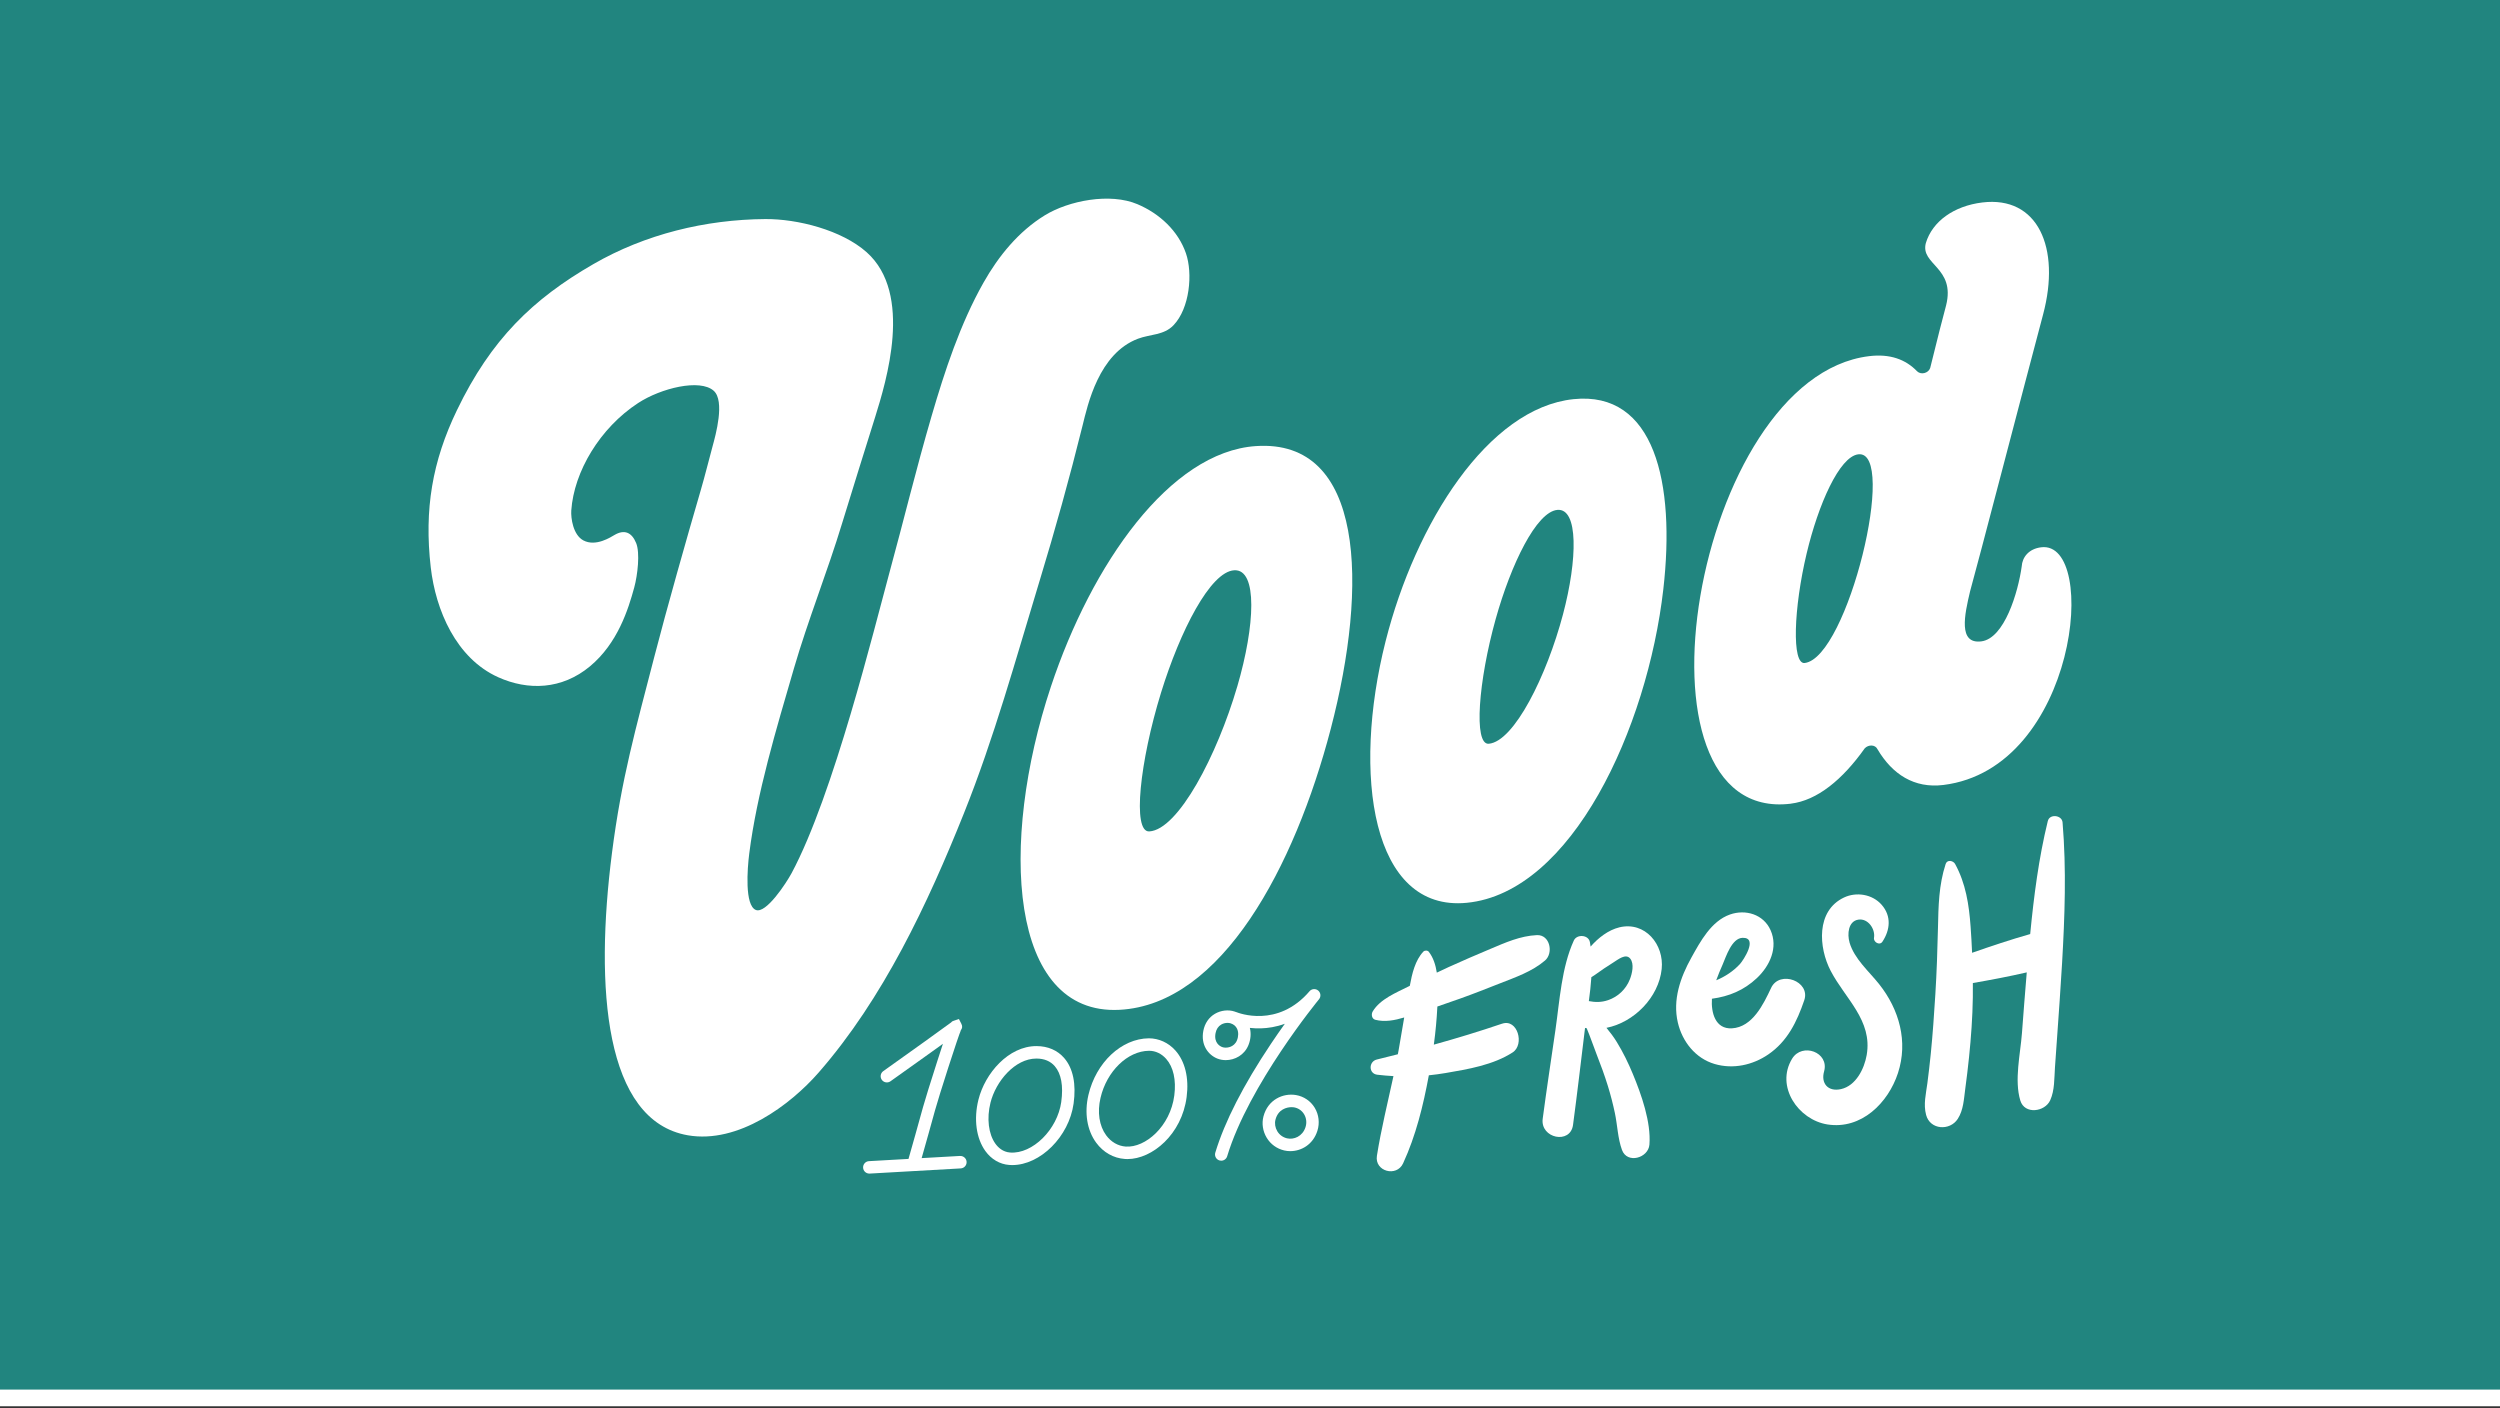
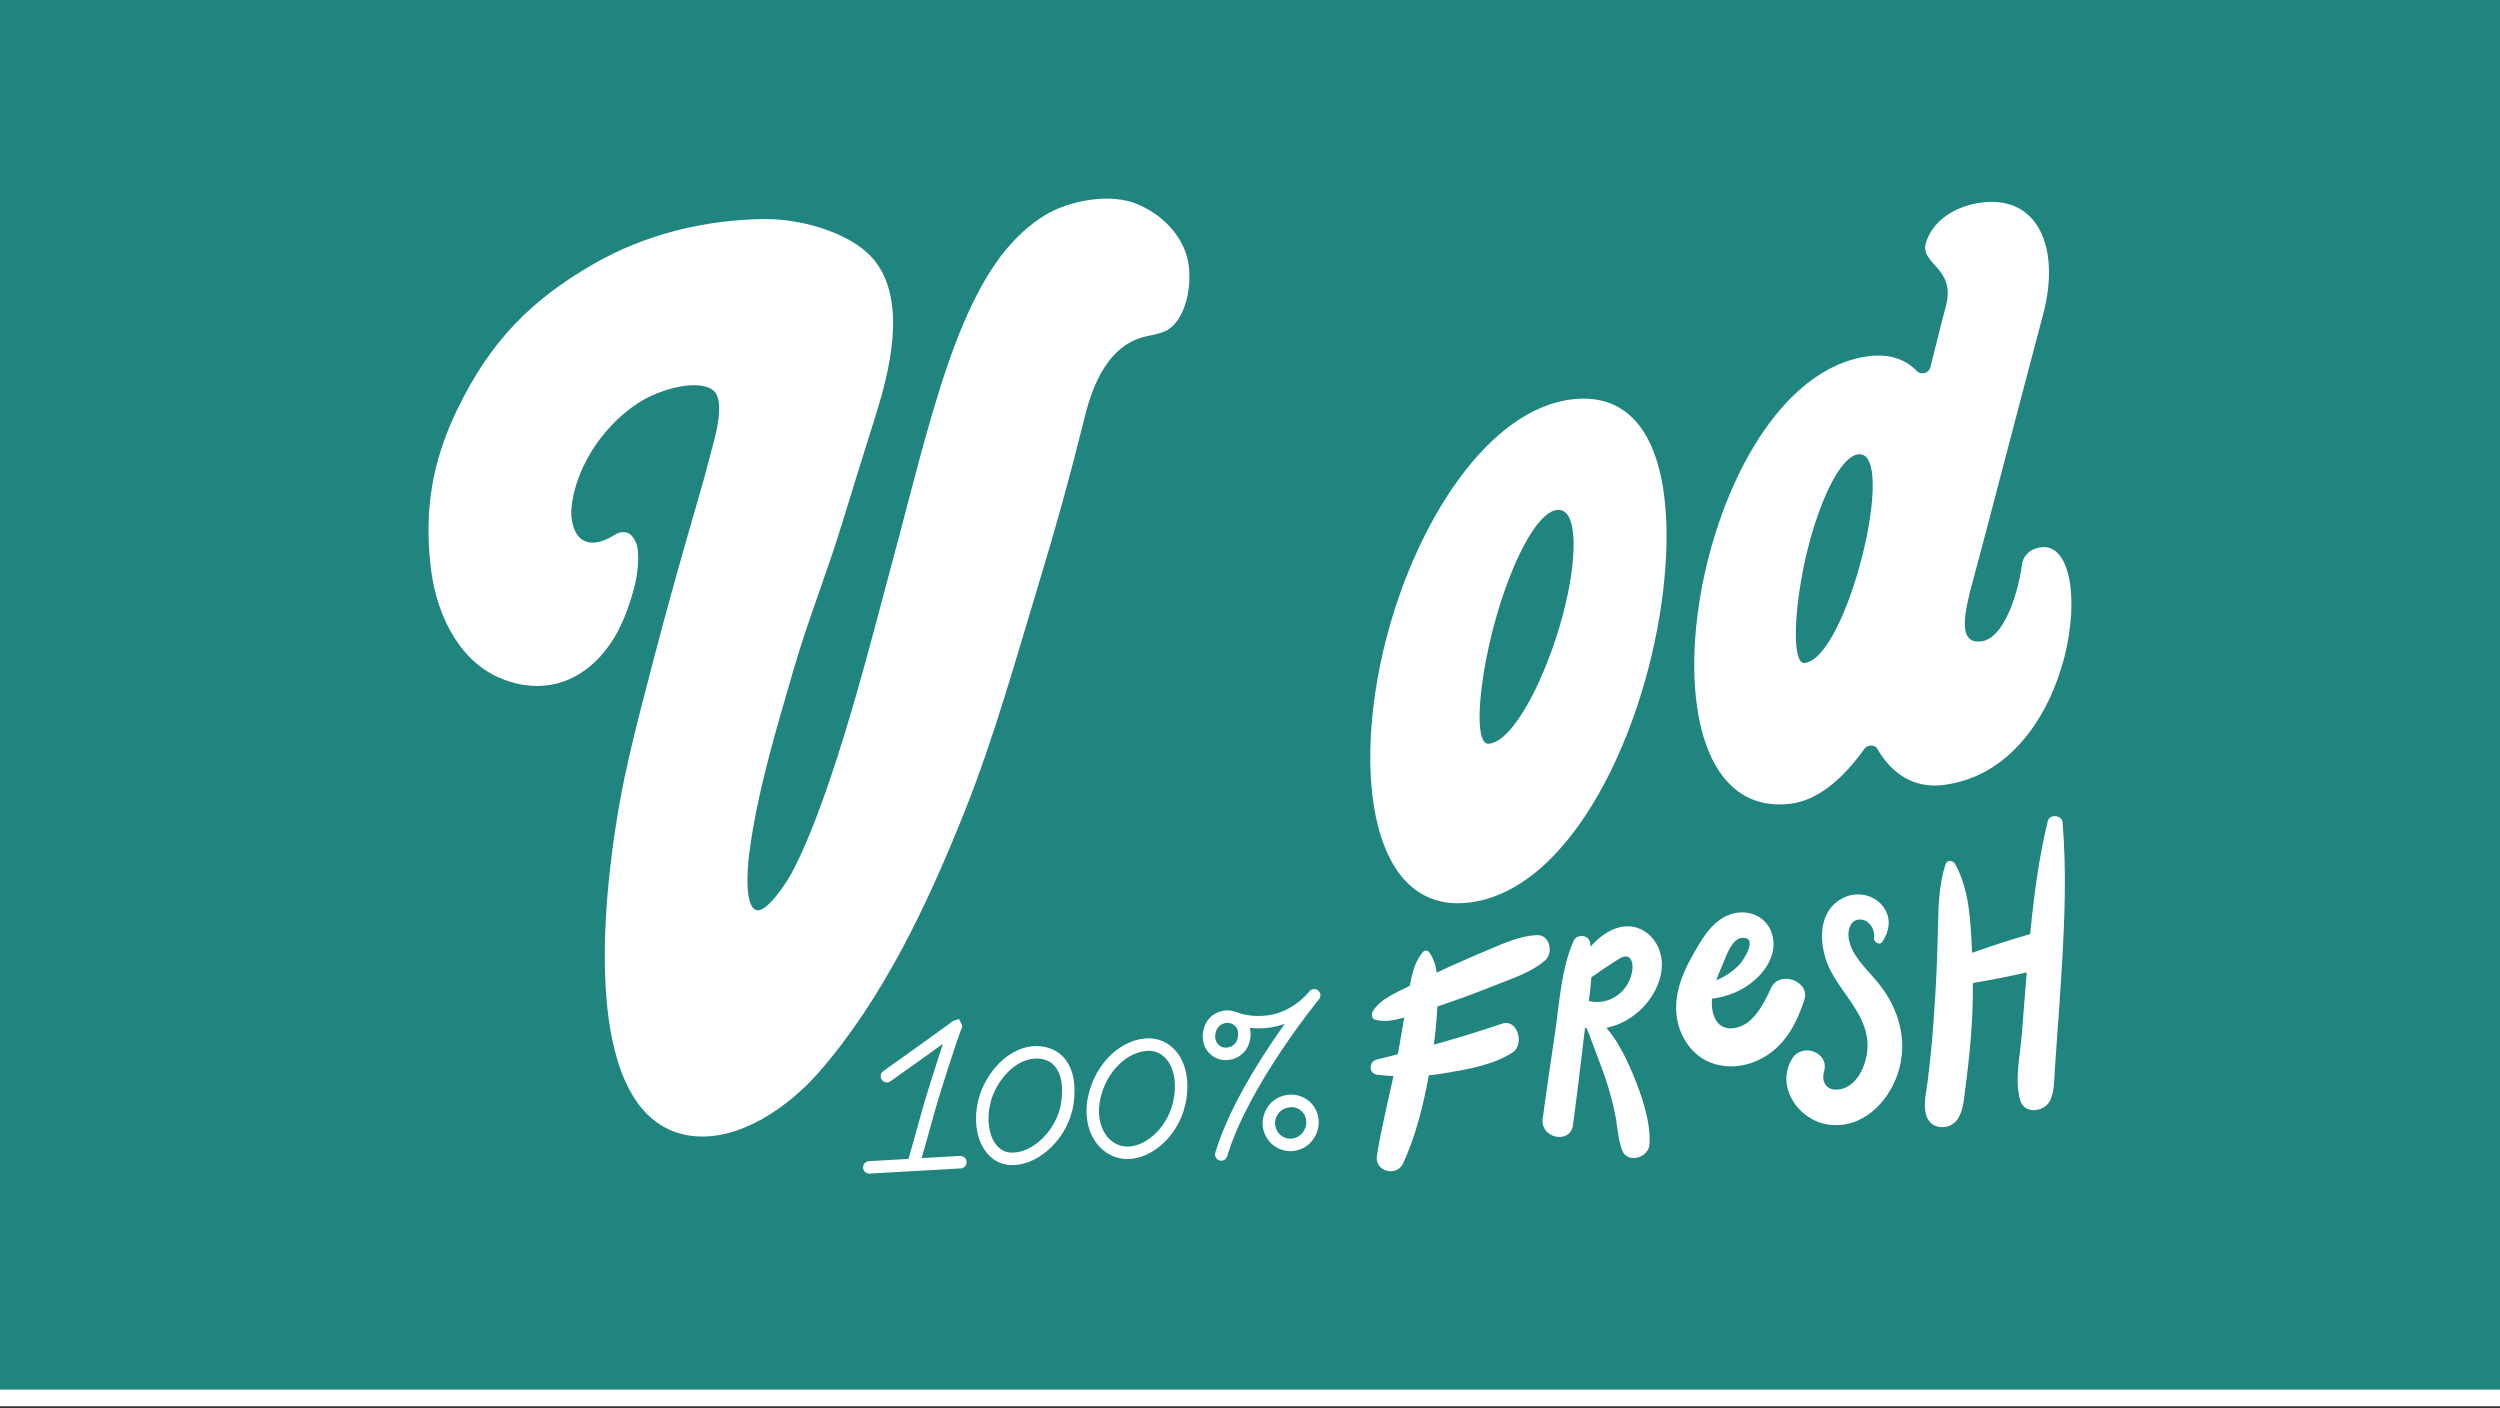
<svg xmlns="http://www.w3.org/2000/svg" width="900" height="507" viewBox="0 0 900 507" fill="none">
  <rect x="0" y="0" width="900" height="507" fill="#333333" stroke="none" />
  <g clip-path="url(#clip0_94_71)">
    <rect width="900" height="506.25" fill="white" />
    <rect y="-6" width="900" height="506.25" fill="#21857F" />
    <g clip-path="url(#clip1_94_71)">
      <mask id="mask0_94_71" style="mask-type:luminance" maskUnits="userSpaceOnUse" x="149" y="68" width="602" height="358">
        <path d="M751 68.385H149V425.615H751V68.385Z" fill="white" />
      </mask>
      <g mask="url(#mask0_94_71)">
        <path d="M637.598 355.65C634.879 361.44 630.914 369.79 623.477 370.201C617.516 370.529 615.951 364.575 616.294 359.545C622.442 358.709 627.784 356.523 632.464 352.128C637.137 347.732 640.214 341.114 637.39 334.83C634.841 329.145 628.403 327.249 622.799 329.219C616.041 331.592 612.151 338.89 608.872 344.785C604.908 351.911 602.113 359.941 604.021 368.126C605.608 374.954 610.355 381.006 617.255 383.035C623.887 384.99 630.944 383.454 636.585 379.595C643.507 374.857 646.905 367.79 649.536 360.082C651.876 353.225 640.653 349.136 637.598 355.65ZM620.146 347.24C621.369 344.427 623.433 337.688 627.367 337.614C633.046 337.502 627.554 345.785 626.369 347.068C624.088 349.553 621.055 351.591 617.836 352.904C618.522 350.979 619.334 349.098 620.146 347.24Z" fill="white" />
        <path d="M540.754 368.521C532.601 371.296 524.42 373.781 516.178 376.072C516.804 371.513 517.221 366.946 517.452 362.349C520.217 361.409 522.967 360.447 525.716 359.469C530.463 357.775 535.143 355.917 539.83 354.074C545.486 351.851 551.566 349.769 556.216 345.776C559.331 343.105 558.005 336.419 553.265 336.642C547.297 336.926 541.983 339.306 536.529 341.613C531.507 343.739 526.469 345.874 521.513 348.142C520.083 348.798 518.667 349.478 517.251 350.149C516.819 347.351 515.97 344.702 514.367 342.642C513.92 342.068 512.877 342.082 512.4 342.59C509.464 345.717 508.339 350.477 507.527 354.902C507.415 354.962 507.304 355.014 507.192 355.066C502.706 357.343 496.878 359.618 494.181 364.11C493.585 365.103 493.786 366.782 495.12 367.125C498.533 368.013 502.087 367.319 505.515 366.289C504.844 370.229 504.196 374.17 503.496 378.102C503.414 378.579 503.309 379.057 503.22 379.535C500.701 380.176 498.175 380.811 495.641 381.43C492.691 382.154 492.623 386.519 495.828 386.9C497.787 387.131 499.718 387.295 501.64 387.4C499.583 396.958 497.214 406.45 495.686 416.099C494.799 421.702 502.78 423.874 505.12 418.8C509.733 408.786 512.378 397.958 514.383 387.109C516.365 386.907 518.369 386.638 520.396 386.295C528.489 384.922 537.602 383.385 544.562 378.863C548.914 376.035 546.343 366.625 540.769 368.528L540.754 368.521Z" fill="white" />
        <path d="M582.961 333.846C578.952 334.817 575.338 337.674 572.67 340.712C572.655 340.734 572.64 340.749 572.618 340.771C572.543 340.227 572.461 339.682 572.357 339.144C571.858 336.48 567.663 336.219 566.582 338.577C562.133 348.331 561.477 360.314 559.95 370.836C558.408 381.469 556.79 392.08 555.374 402.729C554.428 409.803 565.337 412.108 566.291 404.967C567.789 393.759 569.101 382.529 570.464 371.298C570.516 370.888 570.569 370.463 570.621 370.045C570.815 370.082 571.008 370.134 571.202 370.164C572.498 373.209 573.557 376.447 574.742 379.455C576.239 383.252 577.64 387.088 578.847 390.99C579.831 394.184 580.666 397.431 581.358 400.699C582.29 405.102 582.38 409.766 583.915 413.982C585.785 419.108 593.416 416.899 593.795 412.056C594.421 403.99 590.896 394.043 587.841 386.67C586.18 382.656 584.302 378.805 582.029 375.104C580.904 373.269 579.645 371.619 578.326 370.022C588.222 368.06 597.126 359.098 598.207 348.845C599.139 340.063 592.275 331.593 582.946 333.846H582.961ZM586.754 352.546C585.383 356.083 582.499 358.837 578.915 360.053C576.425 360.904 574.212 360.822 571.984 360.396C572.372 357.531 572.707 354.643 572.893 351.778C573.333 351.524 573.788 351.241 574.272 350.89C576.351 349.375 578.475 347.942 580.659 346.584C582.529 345.42 585.286 343.099 586.888 345.114C588.4 347.009 587.551 350.509 586.761 352.546H586.754Z" fill="white" />
        <path d="M665.827 339.236C664.97 336.318 665.328 331.625 669.024 331.065C672.474 330.543 675.164 334.416 674.643 337.594C674.382 339.169 676.684 340.512 677.675 339.005C680.44 334.819 680.999 329.819 677.385 325.707C674.046 321.909 668.308 320.984 663.822 323.111C653.725 327.894 654.672 341.109 659.046 349.511C664.27 359.54 674.166 367.323 672.012 379.793C671.155 384.762 668.13 390.889 662.742 392.083C658.04 393.12 655.476 389.963 656.669 385.733C658.636 378.778 648.748 375.218 645.156 381.136C639.091 391.12 647.369 403.149 657.898 404.805C670.052 406.715 679.74 397.075 683.264 386.314C686.975 374.972 683.733 363.428 676.52 354.332C672.75 349.571 667.563 345.229 665.812 339.244L665.827 339.236Z" fill="white" />
        <path d="M737.218 295.54C733.939 308.919 732.202 322.56 730.869 336.26C723.812 338.26 716.875 340.588 709.952 343.006C709.817 339.872 709.646 336.738 709.415 333.589C708.841 325.657 707.679 318.053 703.842 311.038C703.163 309.8 700.98 309.36 700.436 311.031C697.962 318.598 697.835 326.209 697.664 334.156C697.492 342.088 697.209 350.028 696.725 357.945C696.285 365.116 695.786 372.295 695.071 379.443C694.72 382.958 694.311 386.458 693.856 389.957C693.342 393.86 692.373 397.517 693.401 401.382C694.839 406.791 701.963 407.172 704.788 402.807C706.867 399.598 706.986 395.695 707.493 391.972C708.007 388.182 708.461 384.39 708.856 380.585C709.594 373.392 710.116 366.198 710.22 358.967C710.243 357.273 710.242 355.58 710.227 353.893C716.725 352.766 723.208 351.542 729.632 350.058C729.013 357.348 728.454 364.639 727.903 371.929C727.322 379.533 725.109 388.815 727.306 396.173C728.849 401.337 736.182 400.292 738.074 396.098C739.713 392.45 739.512 388.211 739.788 384.271C740.042 380.682 740.295 377.093 740.548 373.496C741.174 364.639 741.822 355.789 742.336 346.923C743.32 329.925 743.939 313.023 742.523 296.055C742.299 293.413 737.873 292.898 737.225 295.548L737.218 295.54Z" fill="white" />
        <path d="M374.225 209.212C379.843 190.713 385.052 172.066 389.709 153.254C391.572 145.747 395.544 127.248 409.71 121.928C414.099 120.279 418.987 120.727 422.459 117.093C428.317 110.974 429.449 98.438 426.931 91.169C424.128 83.081 417.444 76.887 409.471 73.507C399.635 69.336 384.769 72.201 376.117 77.521C366.706 83.305 359.47 92.154 354.038 101.788C345.662 116.637 340.141 133.457 335.379 149.747C329.864 168.603 325.304 187.49 320.111 206.466C314.842 225.725 300.02 286.295 284.976 314.329C283.113 317.807 275.751 329.142 272.062 327.567C268.068 325.866 269.014 312.919 269.729 307.278C272.494 285.519 279.439 262.528 285.81 240.642C290.9 223.151 297.912 205.705 303.195 188.273C307.063 175.521 311.116 162.828 315.066 150.097C318.993 137.442 328.814 105.803 312.003 90.811C303.031 82.812 287.07 78.775 275.482 78.865C253.954 79.021 232.247 84.319 213.626 95.072C191.755 107.698 176.799 122.159 164.512 147.642C155.637 166.044 152.671 183.355 155.07 204.257C156.836 219.643 164.184 236.963 179.341 243.798C190.101 248.649 202.262 248.305 212.389 239.881C222.374 231.576 226.197 219.323 228.328 211.48C229.535 207.032 230.466 199.048 229.014 195.504C227.411 191.586 224.759 190.557 221.301 192.541C219.945 193.317 214.512 196.944 210.004 194.541C206.293 192.557 205.481 186.475 205.66 183.796C206.614 169.804 215.973 154.067 229.721 145.098C237.97 139.71 251.987 136.285 256.927 140.673C261.063 144.344 257.591 156.754 256.585 160.447C255.132 165.782 253.82 171.17 252.27 176.468C247.307 193.467 240.027 219.099 235.518 236.575C228.805 262.61 223.752 280.198 220.318 307.002C214.073 355.67 217.642 403.486 247.613 408.703C265.758 411.859 284.521 397.785 294.708 386.122C317.949 359.513 333.978 325.351 346.996 292.831C357.95 265.483 365.618 237.523 374.217 209.219L374.225 209.212Z" fill="white" />
-         <path d="M452.115 160.591C421.153 162.681 393.001 203.013 378.321 247.203C359.61 303.542 363.194 365.566 402.993 363.537C439.857 361.657 466.109 311.944 479.068 262.396C492.66 210.416 491.132 157.957 452.123 160.591H452.115ZM445.423 247.099C438.158 271.925 424.171 298.707 413.746 299.311C407.524 299.676 410.378 273.985 417.971 249.375C424.827 227.153 435.714 205.797 444.32 205.297C452.823 204.804 451.839 225.183 445.431 247.091L445.423 247.099Z" fill="white" />
        <path d="M566.439 143.701C535.745 146.918 509.604 188.228 498.814 230.851C486.66 278.891 493.807 328.373 528.055 325.007C565.88 321.298 593.064 262.131 598.794 212.144C603.183 173.833 595.687 140.642 566.439 143.701ZM562.683 221.15C556.841 243.215 545.112 266.952 535.954 267.751C530.402 268.235 532.25 245.036 538.442 222.866C543.957 203.137 553.1 184.228 560.663 183.564C568.256 182.9 567.929 201.353 562.683 221.15Z" fill="white" />
        <path d="M644.687 289.319C654.233 288.148 663.309 280.671 671.319 269.381C672.66 268.001 675.09 268.008 675.902 269.732C681.245 278.776 689.136 283.872 699.576 282.596C747.9 276.671 755.717 194.462 734.838 197.021C730.366 197.566 728.004 200.588 727.81 203.946C726.521 213.199 721.596 229.877 713.242 230.899C704.889 231.922 707.229 221.325 709.226 212.893C711.558 204.722 729.062 137.392 735.501 113.26C741.939 89.127 733.601 70.442 713.615 72.89C703.473 74.136 695.671 79.636 693.302 87.508C691.23 95.343 704.054 96.194 700.589 109.961C699.539 113.73 697.504 121.863 694.866 132.489C694.188 134.392 691.543 135.019 690.165 133.676C685.999 129.333 680.306 127.303 672.847 128.221C609.909 135.937 583.255 296.856 644.702 289.327L644.687 289.319ZM650.388 199.267C654.598 181.553 662.191 164.39 668.972 163.554C683.287 161.8 665.202 236.779 649.694 238.682C644.985 239.257 645.708 218.93 650.388 199.267Z" fill="white" />
        <path d="M373.162 376.594H373.11C363.05 376.594 354.6 386.392 352.238 395.884C350.494 402.876 351.433 409.793 354.734 414.375C356.88 417.345 359.928 419.128 363.311 419.382C363.676 419.412 364.049 419.427 364.414 419.427C374.489 419.427 384.832 409.211 386.494 397.302C387.477 390.265 386.307 384.586 383.111 380.893C380.689 378.094 377.253 376.609 373.162 376.594ZM382.059 396.674C380.666 406.659 371.709 415.509 363.647 414.912C361.016 414.711 359.317 413.084 358.356 411.748C355.852 408.271 355.166 402.607 356.575 396.966C358.482 389.317 365.338 381.079 373.103 381.079H373.14C375.934 381.087 378.148 382.012 379.719 383.825C382.045 386.511 382.849 390.951 382.052 396.674H382.059Z" fill="white" />
        <path d="M413.585 373.791C403.719 373.888 394.568 382.477 391.826 394.207C390.321 400.646 391.342 406.907 394.621 411.369C397.177 414.854 400.843 416.936 404.941 417.227C405.254 417.25 405.567 417.265 405.888 417.265C414.792 417.265 425.448 408.407 427.192 394.915C428.079 388.065 426.64 382.126 423.161 378.193C420.65 375.358 417.147 373.791 413.585 373.791ZM422.751 394.341C421.312 405.505 412.326 413.257 405.262 412.765C402.497 412.563 399.994 411.123 398.227 408.72C395.723 405.318 394.979 400.4 396.186 395.236C398.421 385.648 405.918 378.357 413.623 378.283C413.645 378.283 413.675 378.283 413.697 378.283C415.977 378.283 418.146 379.312 419.807 381.178C422.423 384.126 423.466 388.804 422.751 394.349V394.341Z" fill="white" />
        <path d="M471.424 356.857C459.94 370.266 445.73 364.625 445.126 364.379C445.023 364.334 444.911 364.311 444.806 364.282C444.694 364.237 444.59 364.192 444.471 364.155C442.19 363.401 439.538 363.707 437.376 364.968C435.201 366.244 433.718 368.408 433.204 371.064C432.198 376.214 435.007 379.803 438.241 381.086C439.18 381.459 440.216 381.646 441.266 381.646C444.546 381.646 448.018 379.825 449.471 376.161C450.276 374.139 450.425 371.99 449.948 370.042C451.17 370.176 452.526 370.251 453.986 370.206C456.446 370.132 459.396 369.714 462.541 368.557C460.969 370.751 459.27 373.184 457.526 375.796C447.623 390.6 440.887 403.778 437.503 414.964C437.146 416.15 437.816 417.396 438.994 417.755C439.21 417.822 439.426 417.852 439.642 417.852C440.603 417.852 441.49 417.225 441.781 416.255C449.553 390.548 474.591 360.05 474.837 359.745C475.619 358.797 475.492 357.394 474.554 356.603C473.614 355.812 472.214 355.924 471.409 356.857H471.424ZM445.313 374.504C444.307 377.042 441.467 377.541 439.888 376.915C439.382 376.713 436.892 375.534 437.6 371.923C437.876 370.513 438.561 369.475 439.642 368.841C440.32 368.445 441.133 368.236 441.9 368.236C442.31 368.236 442.705 368.296 443.07 368.415C444.151 368.774 444.911 369.423 445.35 370.356C445.894 371.527 445.887 373.079 445.313 374.512V374.504Z" fill="white" />
        <path d="M466.563 394.22C461.951 393.437 456.436 395.824 454.842 401.928C454.178 404.465 454.603 407.249 456.004 409.577C457.413 411.913 459.663 413.547 462.33 414.166C463.024 414.33 463.754 414.412 464.492 414.412C468.404 414.412 472.658 412.114 474.253 407.122C475.148 404.309 474.797 401.272 473.292 398.787C471.824 396.362 469.373 394.698 466.563 394.22ZM469.991 405.757C468.91 409.137 465.766 410.36 463.344 409.801C461.861 409.458 460.616 408.555 459.834 407.256C459.052 405.958 458.814 404.436 459.171 403.063C460.14 399.362 463.195 398.578 464.991 398.578C465.311 398.578 465.587 398.6 465.811 398.638C467.361 398.899 468.657 399.78 469.469 401.115C470.304 402.488 470.49 404.182 469.991 405.757Z" fill="white" />
        <path d="M345.614 416.14L331.792 416.923C332.962 412.805 335.689 403.149 336.591 399.783C337.835 395.15 345.063 372.629 345.98 370.756C346.404 370.159 346.554 369.465 346.091 368.562L345.212 366.846L343.386 367.458C343.007 367.585 342.731 367.674 342.418 368.069C340.466 369.562 326.963 379.21 317.977 385.606C316.97 386.321 316.732 387.724 317.447 388.732C318.162 389.739 319.564 389.978 320.569 389.262C320.569 389.262 326.792 384.83 333.014 380.389C335.257 378.785 337.5 377.173 339.452 375.77C338.886 377.494 338.208 379.591 337.381 382.15C335.085 389.262 332.843 396.5 332.268 398.634C331.233 402.499 327.746 414.812 327.06 417.207L312.827 418.013C311.59 418.08 310.651 419.14 310.718 420.379C310.786 421.572 311.769 422.49 312.954 422.49C312.999 422.49 313.036 422.49 313.081 422.49L345.868 420.625C347.105 420.557 348.044 419.498 347.977 418.259C347.91 417.021 346.837 416.088 345.614 416.147V416.14ZM345.972 370.756C345.883 370.935 345.667 371.204 345.339 371.427C345.577 371.211 345.801 370.995 345.972 370.756Z" fill="white" />
      </g>
    </g>
  </g>
  <defs>
    <clipPath id="clip0_94_71">
      <rect width="900" height="506.25" fill="white" />
    </clipPath>
    <clipPath id="clip1_94_71">
      <rect width="602" height="602" fill="white" transform="translate(149 -54)" />
    </clipPath>
  </defs>
</svg>